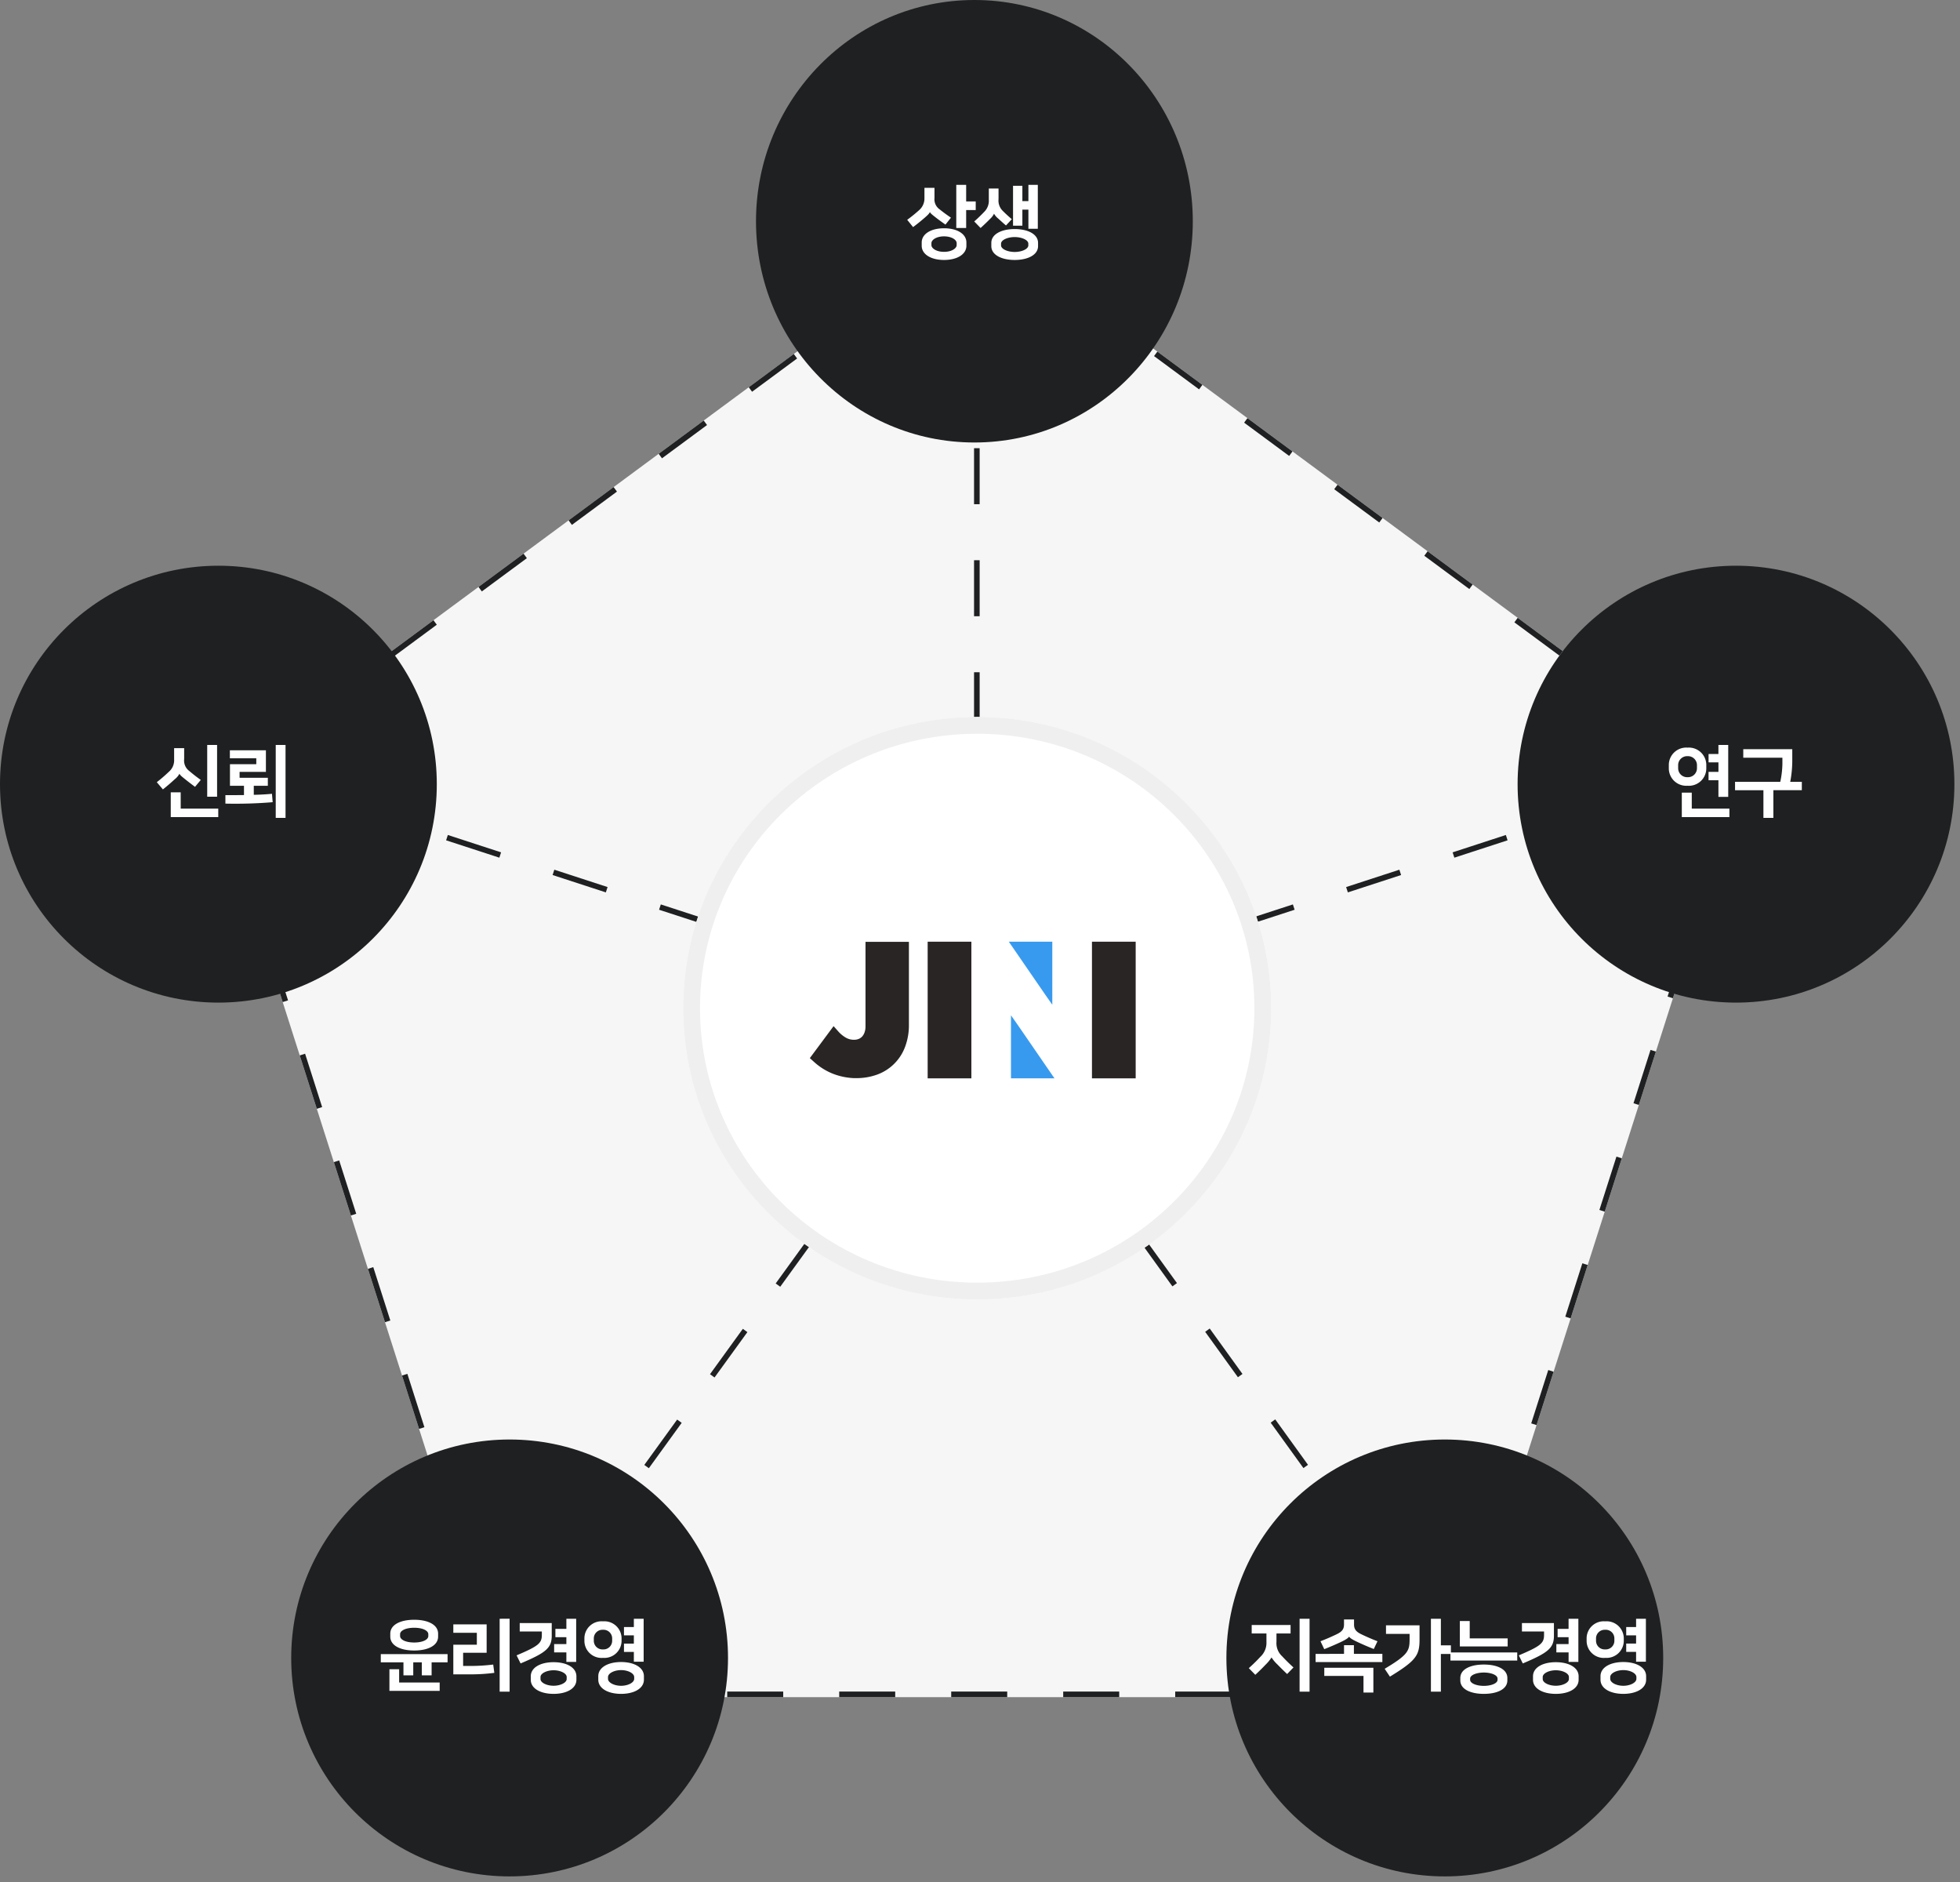
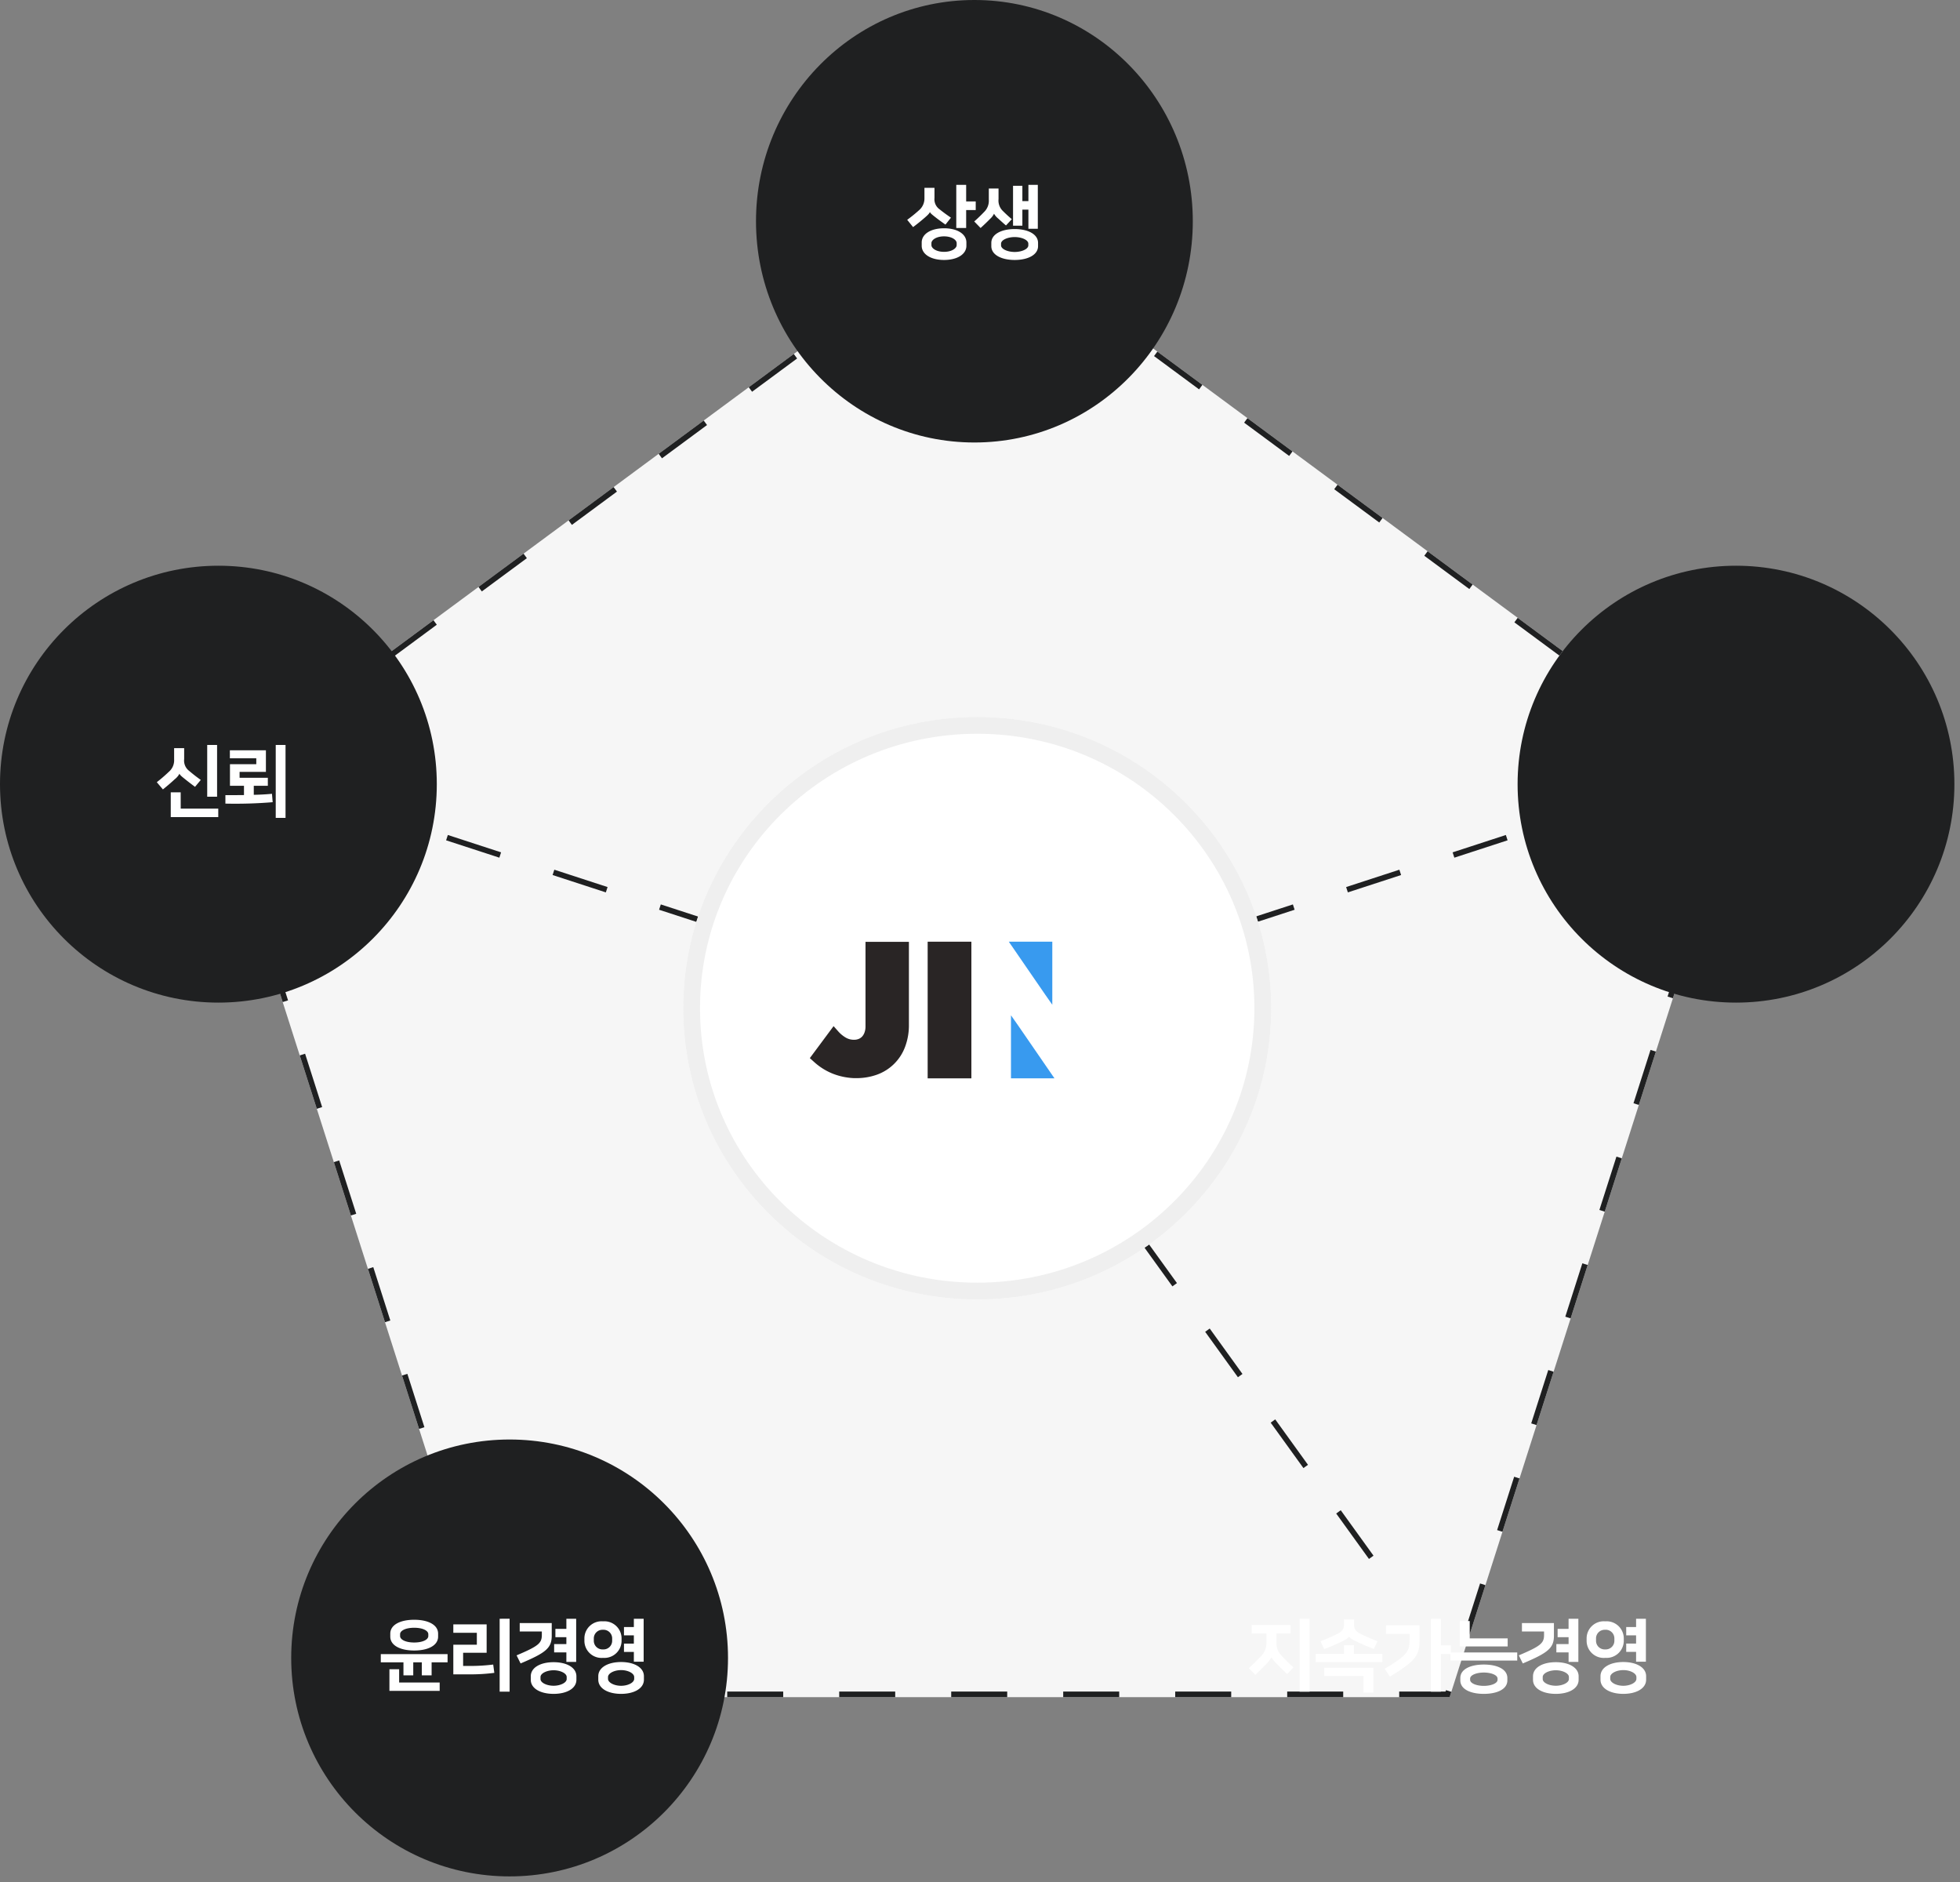
<svg xmlns="http://www.w3.org/2000/svg" width="350" height="336" viewBox="0 0 350 336">
  <rect x="0" y="0" width="350" height="336" fill="#808080" stroke="none" />
  <defs>
    <clipPath id="ipcw6yltra">
      <path data-name="사각형 24405" transform="translate(567 839)" style="stroke:#707070;fill:#fff" d="M0 0h350v336H0z" />
    </clipPath>
  </defs>
  <g transform="translate(-567 -839)" style="clip-path:url(#ipcw6yltra)">
    <g data-name="그룹 27263">
      <g data-name="다각형 9" style="stroke-dasharray:10;fill:#f6f6f6">
        <path d="M136.5 0 273 100.839 220.862 264H52.138L0 100.839z" style="stroke:none" transform="translate(605 878.001)" />
        <path d="m136.5 0 .345.255.001.001c.11.08.243.18.395.292h.002l.243.18.132.098.103.076.033.024.006.005.014.01.017.013.002.001.034.026h.002l.07.053.003.002.036.026.036.027.003.002.053.04.004.002.005.004.016.011.071.053.003.002.076.056.002.002.078.058.074.055.013.009.029.021.007.005.037.028.004.003.078.057.005.004.08.06.003.001.06.045.004.002.006.005.006.004.002.002.017.013.008.006h.002l.061.046.015.011.009.007.02.015.003.002.034.025.033.024.013.01.008.006.018.013.002.001.015.012.022.016.01.007a.364.364 0 0 0 .004.003l.02.014.011.01.13.096c.001 0 .002 0 .003.002l.01.007.009.006.012.01.016.011.005.004.01.007.034.025.019.014.005.004.037.027.008.007.041.03.004.002.007.006.003.002.007.005.051.038.016.012.009.006.013.01.01.007.002.002.071.052.01.008.065.047.003.003.009.006.006.005.002.001.009.007.005.003a.754.754 0 0 0 .006.005l.216.16h.001l4.661 3.444-.594.804-7.449-5.503-8.026 5.93-.594-.805 8.043-5.942.131.177L136.5 0zm16.086 11.884 8.044 5.942-.595.804-8.043-5.942.594-.804zm16.087 11.884 8.043 5.942-.594.804-8.043-5.942.594-.804zm16.086 11.884 8.044 5.941-.595.805-8.043-5.942.594-.804zm16.087 11.883 3.268 2.415.008.006.003.002.006.005.032.023.002.002.022.015v.001l.02.014.008.006.005.004.003.002.008.006.008.006 4.65 3.435-.594.805-8.043-5.942.594-.805zm16.086 11.884 4.019 2.969.005.003.043.033.003.002.022.016h.001l.022.017.003.002.09.067.003.002.184.136.006.004.185.136.163.121.02.015.007.005.042.031.139.103.09.066.003.003.087.064.005.004c.06.043.118.087.176.13l.006.004.041.03.042.031.006.005.037.027.009.007.015.01.059.044.006.005.017.013a.717.717 0 0 1 .004.003l.03.022.04.029c.007.006.015.01.021.016l.002.001.016.012.01.007.002.002.006.004.006.005.003.002.062.046.006.004.033.024.019.014.005.004.008.006.004.003.023.017.007.005.008.006.006.004.034.026.017.012.005.004.037.028.005.003.016.012.003.002.008.006.02.014.011.01.003.001.018.014.002.001.037.027.008.006.004.003.003.002.006.005.006.004.014.01.007.006.004.003.004.003.005.003.058.043.002.002.027.02c.002 0 .004.002.005.003l.007.005v.001l.018.013.004.003.007.005.003.002.006.004.004.003.066.049.008.006.012.009.013.01.004.003.01.007.174.128.009.007.01.007.091.068h.001l.044.033.002.002.273.2.001.002.088.065.032.023.007.005.002.002.021.016.03.022.002.001.006.005.002.001.004.003.003.003.007.004.006.005.002.001.196.145.003.002.003.003.008.006.006.004.004.003h.001l.005.004.004.003v.001l.02.013v.001l.116.086.003.002.45.332-.595.804-8.043-5.942.594-.804zm16.087 11.884 4.954 3.66.007.005.018.013.011.009.002.001.006.005.008.006.015.01 3.022 2.233-.594.804-8.043-5.942.594-.804zm16.086 11.884 8.043 5.942-.594.804-8.043-5.942.594-.804zm16.087 11.884 7.808 5.768-.089.278-.094-.03-.411.556-7.808-5.768.594-.804zm3.723 15.267.952.305-2.496 7.811-.003.009-.001.004-.006.018-.012.04-.526 1.643-.952-.304 3.044-9.526zm-6.088 19.051.952.305-.004.014-.001.003-.008.026a.8.8 0 0 1-.003.008l-.002.007v.002l-.002.004-.007.02v.003l-.001.003-.002.004-.002.006-.003.01-.007.021v.002l-.002.005v.002l-.001.003-.001.003-.003.008v.002l-.001.002v.002l-.002.003v.003l-.006.015c-.42 1.319-2.985 9.344-2.985 9.344l-.953-.304 3.044-9.526zm-6.088 19.051.953.305-3.044 9.525-.953-.304 3.044-9.526zm-6.088 19.051.953.305-3.044 9.525-.953-.304 3.044-9.526zm-6.087 19.051.952.305-3.044 9.525-.952-.304 3.044-9.526zm-6.088 19.051.952.305-1.306 4.087-.012.039-.002.006-1.724 5.393-.952-.304 3.044-9.526zm-6.088 19.051.953.305-2.812 8.797a7.286 7.286 0 0 1-.003.01l-.011.036-.003.009-.002.006v.003l-.005.012v.003l-.002.004v.002l-.01.028v.001l-.005.014-.002.008-.003.01v.002l-.004.01-.002.005c0 .004-.002.007-.003.011v.001l-.005.013v.001l-.004.013-.004.011-.006.02-.002.006-.002.007-.013.039-.023.071-.001.005-.002.008v.001l-.002.003-.001.004-.003.009-.002.005v.002l-.005.015-.005.015-.002.008-.002.005-.001.005-.006.018-.001.003-.001.003-.002.007-.001.003-.001.003-.009.026a.877.877 0 0 0-.001.005l-.002.004-.004.014-.004.012-.001.004-.002.005-.002.006-.005.018-.001.002-.003.01-.001.003v.002l-.007.02-.001.003v.001l-.001.003-.006.016v.003l-.001.002v.002l-.001.002v.001l-.001.001v.002l-.001.002-.001.002v.002l-.006.015v.003l-.001.003-.005.013-.003.012v.001l-.001.002v.001l-.001.002v.001l-.001.003-.001.002v.001l-.001.002v.002h-.001v.003l-.002.003v.003l-.001.001v.003h-.001v.001l-.953-.304 3.044-9.526zm-6.088 19.051.953.304-1.379 4.315-.002.006-.016.05v.003a12.54 12.54 0 0 1-.008.023l-.003.008-.001.004-1.635 5.117-.953-.304 3.044-9.526zm-6.087 19.051.952.304-.23.718-.021.069-.001.003v.002l-.007.02-.003.01-.001.003-.001.002v.002l-.003.006a8.06 8.06 0 0 0-.004.013l-.002.008-.002.004v.004l-.004.011-.004.012v.001l-.007.02v.002l-.01.03-.003.01h-9.004v-1h8.273l.082-.254zm-28.355.254h10v1h-10v-1zm-20 0h10v1h-10v-1zm-20 0h10v1h-10v-1zm-20 0h10v1h-10v-1zm-20 0h10v1h-10v-1zm-20 0h10v1h-10v-1zm-20 0h10v1h-10v-1zm-19.72 0v.706V263h9.72v1h-9.72l-.085-.267.085-.027V263zm-5.22-18.622 3.044 9.526-.953.304-1.238-3.874v-.001l-.105-.329-.002-.004-.025-.08v-.003a4.704 4.704 0 0 0-.006-.016l-.008-.026-.012-.037-.002-.004-.016-.052-.002-.005-.016-.05-.002-.007-.006-.018-.003-.011a.24.24 0 0 0-.001-.004l-.013-.04-.016-.049-.003-.01-.012-.038-.013-.041v-.001l-.031-.096-.002-.004-.012-.039-.031-.098-.063-.195-.115-.36-.001-.006-1.288-4.028.953-.304zm-6.088-19.05 3.044 9.525-.953.304-1.576-4.935-.015-.046-.004-.01-1.448-4.535.952-.304zm-6.088-19.052 3.044 9.526-.952.304-.13-.409h-.001l-.15-.47c-.015-.045-.03-.09-.044-.138l-.002-.004c-.01-.036-.022-.072-.034-.108v-.003l-.011-.033-.003-.008a2.495 2.495 0 0 1-.004-.012v-.003l-.007-.018a37.182 37.182 0 0 1-.011-.036l-.002-.006a57.158 57.158 0 0 1-.011-.035l-.001-.003-.009-.027-.005-.015a39.985 39.985 0 0 0-.01-.035l-.002-.003a24.164 24.164 0 0 0-.006-.019l-.005-.017-.003-.007-.004-.014-.002-.007-.002-.006-.002-.007-.003-.007-.001-.004-.006-.018v-.001l-.01-.03v-.003l-.002-.006-.005-.014-.002-.008-.002-.006-.001-.002-.003-.01-.002-.005-.009-.028-.009-.028-.003-.009a3.5 3.5 0 0 0-.003-.012l-.002-.006-.004-.01-.007-.022c0-.002 0-.004-.002-.006l-.002-.008v-.001l-.007-.021v-.002l-.002-.005-.01-.028-.002-.009-.001-.003-.002-.006-.002-.006-.001-.004a5.474 5.474 0 0 0-.004-.012l-.007-.023-.001-.004-.014-.042-.001-.003-.003-.009-.005-.015-.001-.004a26.713 26.713 0 0 0-.006-.02l-.002-.004-.002-.008-.002-.005v-.002l-.01-.03-.006-.019-.002-.005-.005-.017-.013-.04-.002-.008-.002-.004-.004-.013-.008-.026v-.001l-.02-.061-.004-.011-.04-.128-.002-.006-.015-.045v-.001l-2.297-7.188.952-.305zm-6.087-19.05 3.044 9.525-.953.304-3.044-9.525.953-.305zm-6.088-19.052 3.044 9.526-.953.304-3.044-9.525.953-.305zm-6.088-19.05 3.044 9.525-.953.304-3.043-9.525.952-.305zm-6.088-19.052 3.044 9.526-.952.304-3.044-9.525.952-.305zm-6.087-19.05 3.043 9.525-.952.304-3.044-9.525.953-.305zm2.928-15.525.594.804-6.655 4.916.089.279-.953.304-.3-.94v-.001l-.001-.002-.001-.003v-.001l-.001-.002v-.002H.002v-.002L0 100.842 0 100.839c0 .002 0 .001 0 0l7.232-5.342zm16.086-11.884.594.804-8.043 5.942-.594-.804 4.393-3.246.009-.006.085-.063.008-.006.04-.03.008-.006.007-.005.007-.005 3.486-2.575zm16.087-11.884.594.804-8.043 5.942-.595-.804 8.044-5.942zM55.49 59.845l.594.805-8.043 5.941-.594-.804 1.862-1.376.007-.005a.573.573 0 0 0 .004-.003l.005-.003a.837.837 0 0 1 .005-.004l.004-.003.018-.013.002-.002.038-.028.003-.002.04-.03.019-.013.005-.004.007-.006.025-.018.001-.001.041-.03h.001l5.956-4.4zm16.086-11.884.595.805-8.044 5.942-.594-.805 6.64-4.905.01-.007.01-.007.001-.002.015-.01.008-.006.011-.008.043-.032 1.305-.965zm16.087-11.884.594.805-8.043 5.942-.594-.805 8.043-5.941zm16.086-11.883.595.804L96.3 30.94l-.594-.804L99.68 27.2l.006-.005.019-.014.01-.008.004-.002.006-.005.011-.008.015-.01.006-.005.006-.005.016-.012.018-.013.006-.004.004-.003.032-.023.004-.004.009-.006.002-.002.008-.006.003-.002.011-.008 3.874-2.862zm16.087-11.884.594.804-8.043 5.942-.594-.804 5.986-4.423h.002l.234-.174a.19.19 0 0 1 .003-.002l.018-.013.008-.007.002-.001.008-.006.017-.012.018-.014.002-.001.018-.014.004-.002.006-.005.003-.002.004-.003.008-.006.015-.01.001-.002.018-.013.002-.002.036-.026.005-.004.07-.052.016-.011.281-.208.002-.001 1.256-.928z" style="fill:#1f2021;stroke:none" transform="translate(605 878.001)" />
      </g>
      <g data-name="그룹 27257">
-         <path data-name="선 101" transform="translate(741.437 899.018)" style="stroke:#1f2021;fill:none;stroke-dasharray:10" d="M0 0v120.37" />
        <path data-name="선 102" transform="translate(627.801 982.351)" style="stroke:#1f2021;fill:none;stroke-dasharray:10" d="m0 0 113.636 37.037" />
-         <path data-name="선 103" transform="translate(670.73 1019.388)" style="stroke:#1f2021;fill:none;stroke-dasharray:10" d="M0 97.643 70.707 0" />
        <path data-name="선 104" transform="translate(741.437 1019.388)" style="stroke:#1f2021;fill:none;stroke-dasharray:10" d="M70.426 97.643 0 0" />
        <path data-name="선 105" transform="translate(741.437 982.351)" style="stroke:#1f2021;fill:none;stroke-dasharray:10" d="M113.636 0 0 37.037" />
      </g>
      <g data-name="그룹 27258" transform="translate(702.298 839.444)">
        <ellipse data-name="타원 869" cx="39" cy="39.5" rx="39" ry="39.5" transform="translate(-.298 -.444)" style="fill:#1f2021" />
        <path data-name="패스 19477" d="M-1.652-11h-1.764v7.7h1.764v-3.2H.056v-1.54h-1.708zM-5.6 2.408c2.38 0 3.99-1.036 3.99-2.534v-.588c0-1.5-1.61-2.534-3.99-2.534S-9.59-2.212-9.59-.714v.588c0 1.498 1.61 2.534 3.99 2.534zm0-4.214c1.414 0 2.254.658 2.254 1.2v.364c0 .546-.84 1.2-2.254 1.2S-7.854.308-7.854-.238V-.6c0-.548.84-1.206 2.254-1.206zm-2.52-4.34c.07.224.518.56.994.938.518.406 1.134.854 1.778 1.3l.98-1.232c-.7-.476-1.47-1.036-2.016-1.484a2.186 2.186 0 0 1-.924-2.03v-1.82H-9.1V-8.6a2.743 2.743 0 0 1-.952 2.114A25.243 25.243 0 0 1-12.18-4.76l1.05 1.3A37.556 37.556 0 0 0-9-5.18c.574-.5.784-.742.868-.966zm16.506-4.69H6.72v7.126h1.666v-2.87h1.078v3.416h1.68V-11h-1.68v2.9H8.386zM7.014 2.408c2.408 0 4.172-.938 4.172-2.464v-.588c0-1.526-1.764-2.464-4.172-2.464S2.842-2.17 2.842-.644v.588c0 1.526 1.764 2.464 4.172 2.464zm0-4.088c1.26 0 2.436.518 2.436 1.176V-.2C9.45.462 8.274.98 7.014.98S4.578.462 4.578-.2v-.3c0-.662 1.176-1.18 2.436-1.18zM6.5-4.872Q5.677-5.565 4.942-6.3a2.573 2.573 0 0 1-.812-2.156v-1.89H2.394v1.974a2.8 2.8 0 0 1-.854 2.226 28.08 28.08 0 0 1-1.75 1.68L.924-3.3c.7-.63 1.344-1.26 1.708-1.638a2.874 2.874 0 0 0 .686-.9h.014a3.027 3.027 0 0 0 .742.854c.364.336.952.868 1.386 1.232z" transform="translate(38.882 43.56)" style="fill:#fff" />
      </g>
      <g data-name="그룹 27259" transform="translate(567 939.697)">
        <circle data-name="타원 870" cx="39" cy="39" r="39" transform="translate(0 .303)" style="fill:#1f2021" />
        <path data-name="패스 19478" d="M-1.162-11h-1.764v9.24h1.764zm-6.5 8.456h-1.774v4.42h8.484V.364h-6.706zm-.21-3.318c.084.238.448.532.938.924A51.276 51.276 0 0 0-5.1-3.528l1.026-1.232a28.135 28.135 0 0 1-2.058-1.6 2.3 2.3 0 0 1-.91-2.114v-1.96h-1.792V-8.4a2.687 2.687 0 0 1-.938 2.184 27.823 27.823 0 0 1-2.156 1.862l1.092 1.288c.868-.7 1.47-1.218 2.1-1.806a3.159 3.159 0 0 0 .854-.994zM.322-.532a81.289 81.289 0 0 0 8.442-.252l-.126-1.5c-.854.084-1.876.154-3.248.182V-3.71H7.9v-1.428H2.856V-6.2h4.7v-3.85H1.12v1.428h4.718v1.05h-4.7v3.862H3.64v1.652c-.966.014-2.058.014-3.318.014zM11.06-11H9.31V2.016h1.75z" transform="translate(39.928 43.306)" style="fill:#fff" />
      </g>
      <g data-name="그룹 27260" transform="translate(619.345 1096.288)">
        <circle data-name="타원 871" cx="39" cy="39" r="39" transform="translate(-.344 -.288)" style="fill:#1f2021" />
        <path data-name="패스 19479" d="M-18.06-5.334c2.506 0 4.27-.91 4.27-2.478v-.532c0-1.568-1.764-2.478-4.27-2.478s-4.27.91-4.27 2.478v.532c0 1.568 1.764 2.478 4.27 2.478zm0-4.06c1.568 0 2.52.532 2.52 1.148v.336c0 .616-.952 1.148-2.52 1.148s-2.52-.532-2.52-1.148v-.336c0-.616.952-1.148 2.52-1.148zm-2.688 7.406h-1.736v3.864h8.974V.378h-7.238zm-3.276-2.7v1.47h4.046V-.9h1.75v-2.32h1.528V-.9h1.75v-2.32h2.85v-1.47zm23-6.314H-2.8V2.016h1.778zm-8.3 6.076h4.2V-10h-5.95v1.5h4.2v2.13h-4.2v5.292h2.688a32.838 32.838 0 0 0 4.634-.266l-.2-1.484a32.591 32.591 0 0 1-4.018.252h-1.354zM6.832 2.408c2.31 0 4.074-.938 4.074-2.52v-.616c0-1.582-1.764-2.52-4.074-2.52s-4.074.938-4.074 2.52v.616c0 1.582 1.764 2.52 4.074 2.52zm0-4.214c1.218 0 2.338.546 2.338 1.2v.364c0 .658-1.12 1.2-2.338 1.2S4.494.42 4.494-.238V-.6c0-.66 1.12-1.206 2.338-1.206zM7.154-9.2v1.484h1.96v1.232H6.93V-5h2.184v1.7h1.75V-11h-1.75v1.8zM.938-3.024C5.4-4.914 6.5-5.74 6.5-7.966v-2.268H.784v1.5h3.948v.6c0 1.484-.546 1.988-4.508 3.668zM19.4-9.52v1.484h1.764v1.47H19.4v1.484h1.764v1.75h1.75V-11h-1.75v1.48zm-3.752 5.5a3.07 3.07 0 0 0 3.322-2.952v-.616a3.07 3.07 0 0 0-3.318-2.954 3.062 3.062 0 0 0-3.318 2.954v.616a3.062 3.062 0 0 0 3.318 2.954zm0-5.012a1.541 1.541 0 0 1 1.642 1.486v.532a1.541 1.541 0 0 1-1.638 1.484 1.541 1.541 0 0 1-1.638-1.484v-.532a1.541 1.541 0 0 1 1.638-1.484zm3.238 11.44c2.31 0 4.074-.952 4.074-2.534v-.616c0-1.582-1.764-2.534-4.074-2.534s-4.074.952-4.074 2.534v.616c0 1.582 1.764 2.534 4.074 2.534zm0-4.242c1.218 0 2.338.56 2.338 1.246v.308c0 .686-1.12 1.246-2.338 1.246S16.548.406 16.548-.28v-.308c0-.686 1.12-1.246 2.338-1.246z" transform="translate(39.679 42.716)" style="fill:#fff" />
      </g>
      <g data-name="그룹 27261" transform="translate(785.694 1096.288)">
-         <circle data-name="타원 872" cx="39" cy="39" r="39" transform="translate(.306 -.288)" style="fill:#1f2021" />
        <path data-name="패스 19480" d="M-35.434-8.372h2.634v1.484a3.4 3.4 0 0 1-1.08 2.674 28.677 28.677 0 0 1-2.072 2.03l1.162 1.19c.77-.714 1.3-1.246 1.82-1.792a7.239 7.239 0 0 0 1.064-1.288h.028a6.525 6.525 0 0 0 1.036 1.232 50.73 50.73 0 0 0 1.736 1.708l1.134-1.176c-.7-.63-1.428-1.344-2.03-2a3.161 3.161 0 0 1-1.008-2.578v-1.484h2.52v-1.512h-6.944zM-25.1-11h-1.78V2.016h1.78zm1.078 6.272v1.456H-12.1v-1.46h-5.082v-1.554h-1.764v1.554zm5.992-3.08c.112.224.56.532 1.6 1.008.812.378 1.736.784 2.8 1.2l.658-1.386a38.818 38.818 0 0 1-2.912-1.26c-.854-.42-1.274-.854-1.274-1.708v-.924h-1.792v.924c0 .868-.434 1.288-1.288 1.708-.9.434-1.96.9-2.912 1.26l.672 1.414c1.064-.42 1.96-.812 2.8-1.2 1.064-.49 1.512-.812 1.638-1.036zM-22.47-.8h7v2.97h1.764v-4.424h-8.764zM-1.652-11H-3.43V2.016h1.778v-6.734H.14v-1.54h-1.792zm-9.1 10.332C-6.1-3.514-5.46-4.452-5.46-7.28v-2.548h-5.992V-8.3h4.214v.938c0 2.072-.238 2.786-4.452 5.292zM.056-4.984v1.442h11.928v-1.442zM6.02 2.408c2.268 0 4.2-.77 4.2-2.408v-.42c0-1.638-1.932-2.408-4.2-2.408s-4.2.77-4.2 2.408V0c0 1.638 1.932 2.408 4.2 2.408zm0-3.808c1.246 0 2.45.42 2.45 1.092v.2C8.47.56 7.266.98 6.02.98S3.57.56 3.57-.112v-.2C3.57-.98 4.774-1.4 6.02-1.4zm-4.284-9.2v4.536h8.54V-7.5H3.5v-3.1zM18.872 2.408c2.31 0 4.074-.938 4.074-2.52v-.616c0-1.582-1.764-2.52-4.074-2.52S14.8-2.31 14.8-.728v.616c0 1.582 1.762 2.52 4.072 2.52zm0-4.214c1.218 0 2.338.546 2.338 1.2v.364c0 .658-1.12 1.2-2.338 1.2S16.534.42 16.534-.238V-.6c0-.66 1.12-1.206 2.338-1.206zm.322-7.394v1.484h1.96v1.232H18.97V-5h2.184v1.7H22.9V-11h-1.75v1.8zm-6.216 6.176c4.466-1.89 5.558-2.716 5.558-4.942v-2.268h-5.712v1.5h3.948v.6c0 1.484-.546 1.988-4.508 3.668zm18.466-6.5v1.484h1.764v1.47h-1.764v1.484h1.764v1.75h1.75V-11h-1.75v1.48zm-3.752 5.5a3.07 3.07 0 0 0 3.318-2.948v-.616a3.07 3.07 0 0 0-3.318-2.954 3.062 3.062 0 0 0-3.318 2.954v.616a3.062 3.062 0 0 0 3.318 2.954zm0-5.012a1.541 1.541 0 0 1 1.638 1.49v.532a1.541 1.541 0 0 1-1.638 1.484 1.541 1.541 0 0 1-1.638-1.484v-.532a1.541 1.541 0 0 1 1.638-1.484zm3.234 11.444c2.31 0 4.074-.952 4.074-2.534v-.616c0-1.582-1.764-2.534-4.074-2.534s-4.074.952-4.074 2.534v.616c0 1.582 1.764 2.534 4.074 2.534zm0-4.242c1.218 0 2.338.56 2.338 1.246v.308c0 .686-1.12 1.246-2.338 1.246S28.588.406 28.588-.28v-.308c0-.686 1.12-1.246 2.338-1.246z" transform="translate(40.257 42.716)" style="fill:#fff" />
      </g>
      <g data-name="그룹 27262" transform="translate(837.595 939.697)">
        <circle data-name="타원 873" cx="39" cy="39" r="39" transform="translate(.405 .303)" style="fill:#1f2021" />
-         <path data-name="패스 19476" d="M-7.672-2.492H-9.45v4.368h8.5V.364h-6.72zm3-6.9v1.5h1.764V-6.2h-1.768v1.5h1.764v2.968h1.75V-11h-1.75v1.61zm-3.752 5.67a3.112 3.112 0 0 0 3.346-3.01v-.784a3.112 3.112 0 0 0-3.346-3.01 3.112 3.112 0 0 0-3.346 3.01v.784a3.112 3.112 0 0 0 3.342 3.008zm0-5.278a1.6 1.6 0 0 1 1.68 1.61v.532a1.6 1.6 0 0 1-1.68 1.61 1.6 1.6 0 0 1-1.68-1.61v-.532A1.6 1.6 0 0 1-8.428-9zm8.48 4.576v1.5h5.068v4.94H6.9v-4.942h5.082v-1.5h-2.07a20.471 20.471 0 0 0 .364-4.046v-1.778h-8.75v1.526h6.986v.574a16.175 16.175 0 0 1-.378 3.724z" transform="translate(39.178 43.306)" style="fill:#fff" />
      </g>
    </g>
    <g data-name="타원 874" transform="translate(689 967)" style="stroke:#efefef;stroke-width:3px;fill:#fff">
      <ellipse cx="52.5" cy="52" rx="52.5" ry="52" style="stroke:none" />
      <ellipse cx="52.5" cy="52" rx="51" ry="50.5" style="fill:none" />
    </g>
    <g data-name="그룹 27265">
      <g data-name="그룹 27264">
        <path data-name="사각형 24403" transform="translate(732.654 1007.124)" style="fill:#292525" d="M0 0h7.807v24.398H0z" />
-         <path data-name="사각형 24404" transform="translate(761.993 1007.124)" style="fill:#292525" d="M0 0h7.807v24.398H0z" />
        <path data-name="패스 19365" d="M594.7 72.24v15.129a3.1 3.1 0 0 1-.154.991 2.252 2.252 0 0 1-.394.729 1.689 1.689 0 0 1-.594.452 2.107 2.107 0 0 1-.878.181h-.032a2.836 2.836 0 0 1-1.457-.374 5.56 5.56 0 0 1-1.342-1.1l-.849-.957L584.759 93l.7.631a11.091 11.091 0 0 0 3.4 2.149 11.663 11.663 0 0 0 3.766.793h.382a10.792 10.792 0 0 0 3.669-.594 8.354 8.354 0 0 0 5.109-5.039 10.91 10.91 0 0 0 .667-3.882V72.24z" transform="translate(126.854 934.909)" style="fill:#292525" />
      </g>
      <path data-name="패스 19368" d="M882.147 297.246v-11.257h-7.766l6.49 9.434z" transform="translate(-127.236 721.135)" style="fill:#389aef" />
      <path data-name="패스 19369" d="M874.381 285.989v11.257h7.767l-6.49-9.434z" transform="translate(-126.848 734.276)" style="fill:#389aef" />
    </g>
  </g>
</svg>